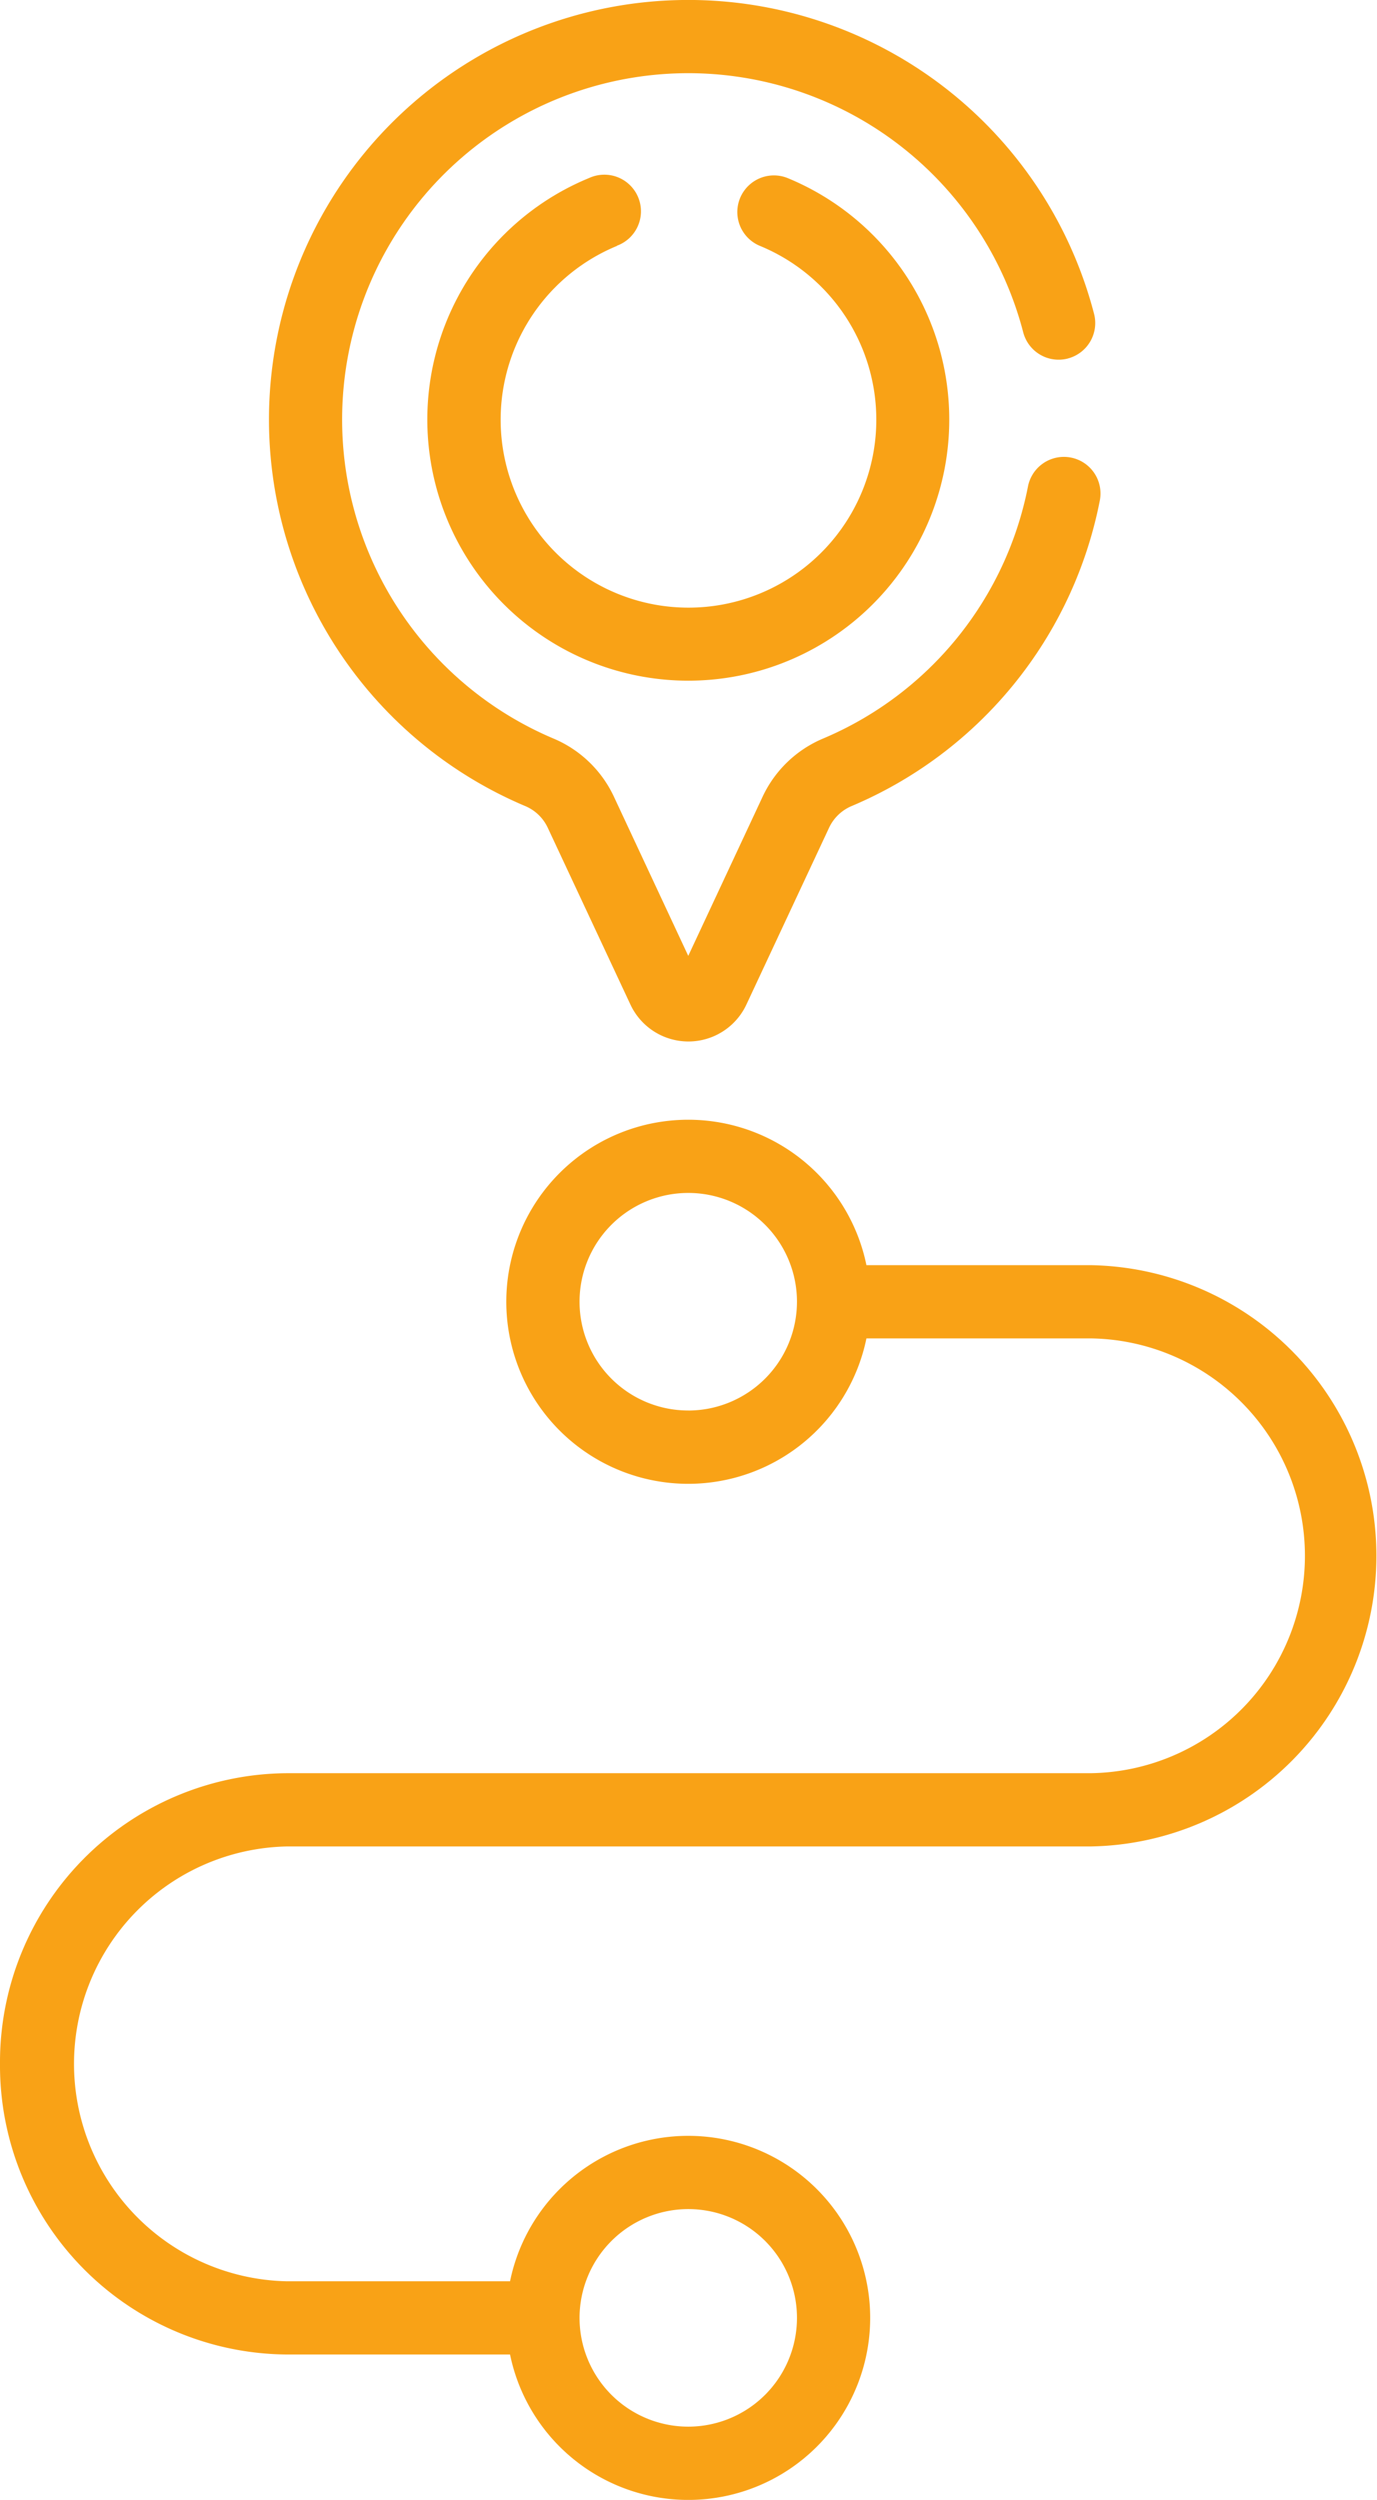
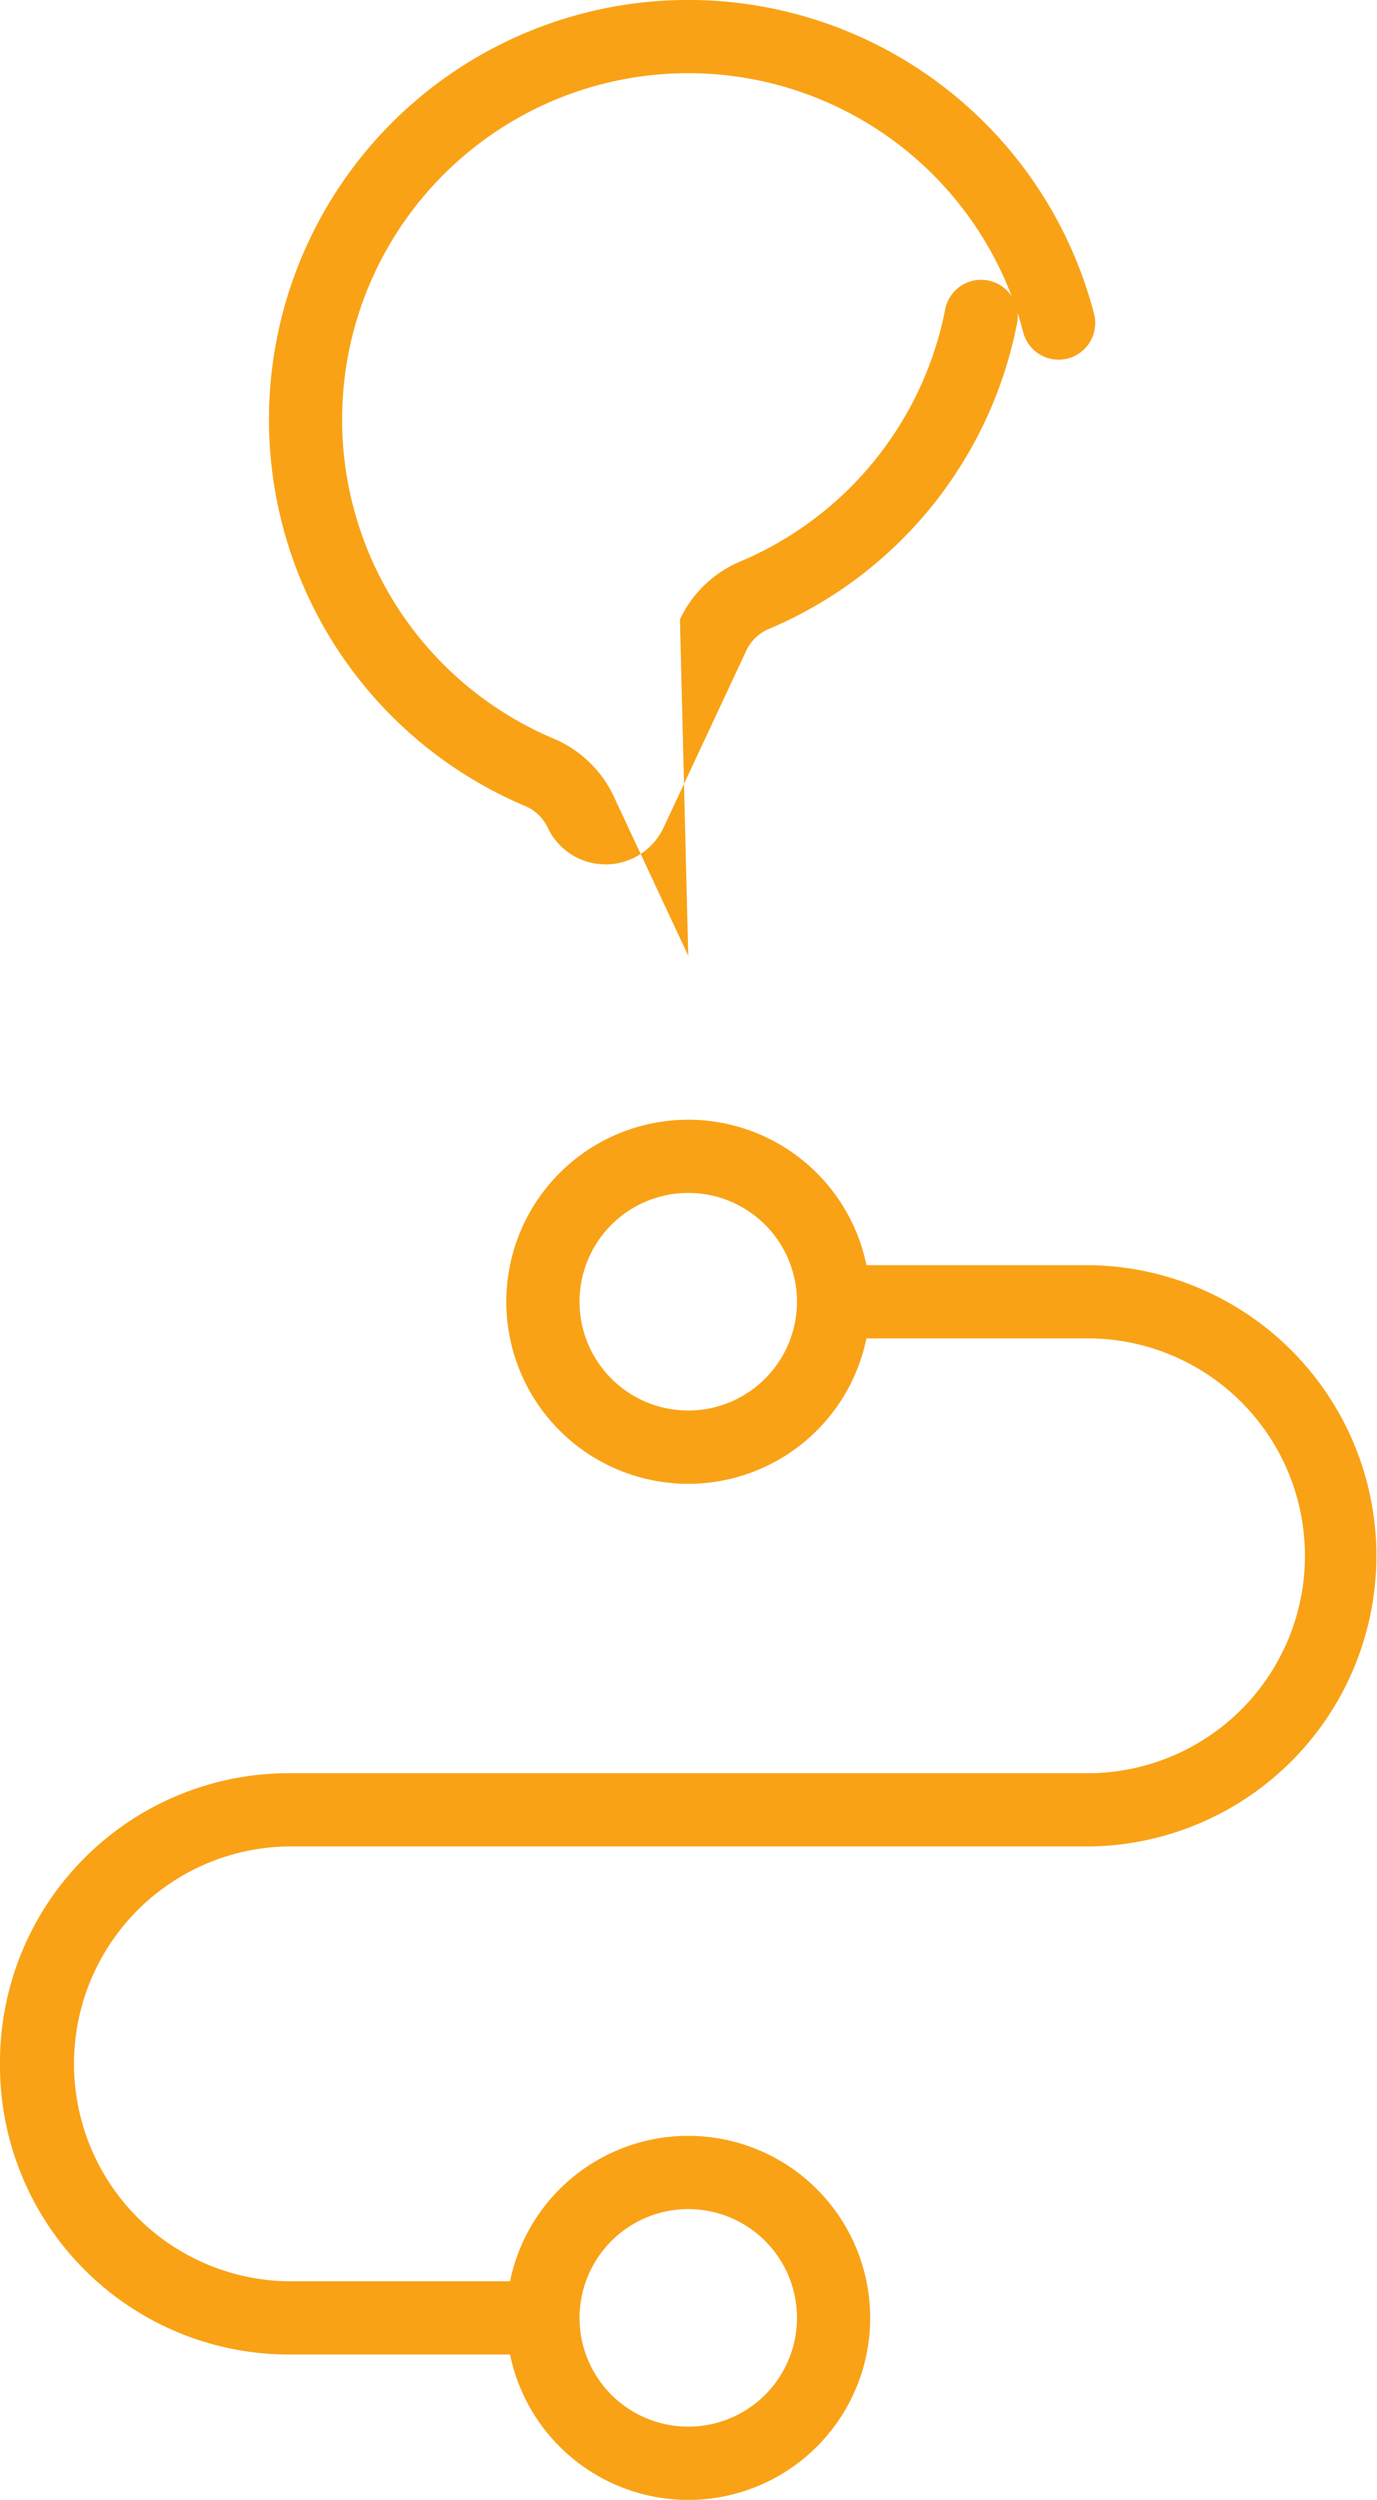
<svg xmlns="http://www.w3.org/2000/svg" width="39.684" height="72" viewBox="0 0 39.684 72">
  <g id="route" transform="translate(-114.9 0)">
    <path id="Tracciato_35" data-name="Tracciato 35" d="M114.9,256.525a8.325,8.325,0,0,0,8.259,8.371h6.44a5.243,5.243,0,1,0,0-2.109h-6.44a6.263,6.263,0,0,1,0-12.523h23.165a8.372,8.372,0,0,0,0-16.742h-6.454a5.243,5.243,0,1,0,0,2.109h6.454a6.262,6.262,0,0,1,0,12.523H123.16A8.325,8.325,0,0,0,114.9,256.525Zm19.835,4.183a3.133,3.133,0,1,1-3.133,3.133A3.137,3.137,0,0,1,134.735,260.708Zm0-23a3.133,3.133,0,1,1,3.133-3.133A3.137,3.137,0,0,1,134.735,237.709Z" transform="translate(0 -197.084)" fill="#f9a216" />
-     <path id="Tracciato_36" data-name="Tracciato 36" d="M193.049,10.325a1.055,1.055,0,0,0,.756-1.286,12.084,12.084,0,1,0-16.4,14.174,1.253,1.253,0,0,1,.652.619l2.386,5.1a1.845,1.845,0,0,0,3.343,0l2.386-5.1a1.257,1.257,0,0,1,.654-.62,12.065,12.065,0,0,0,7.142-8.781,1.055,1.055,0,1,0-2.07-.408,9.958,9.958,0,0,1-5.9,7.247,3.363,3.363,0,0,0-1.742,1.669L182.11,27.53l-2.146-4.592a3.358,3.358,0,0,0-1.74-1.668,9.975,9.975,0,1,1,13.539-11.7,1.055,1.055,0,0,0,1.286.756Z" transform="translate(-47.375 0)" fill="#f9a216" />
-     <path id="Tracciato_37" data-name="Tracciato 37" d="M207.929,37.9a1.055,1.055,0,1,0-.8-1.951,7.521,7.521,0,1,0,5.725.007,1.055,1.055,0,1,0-.806,1.95,5.413,5.413,0,1,1-4.119,0Z" transform="translate(-75.247 -30.824)" fill="#f9a216" />
+     <path id="Tracciato_36" data-name="Tracciato 36" d="M193.049,10.325a1.055,1.055,0,0,0,.756-1.286,12.084,12.084,0,1,0-16.4,14.174,1.253,1.253,0,0,1,.652.619a1.845,1.845,0,0,0,3.343,0l2.386-5.1a1.257,1.257,0,0,1,.654-.62,12.065,12.065,0,0,0,7.142-8.781,1.055,1.055,0,1,0-2.07-.408,9.958,9.958,0,0,1-5.9,7.247,3.363,3.363,0,0,0-1.742,1.669L182.11,27.53l-2.146-4.592a3.358,3.358,0,0,0-1.74-1.668,9.975,9.975,0,1,1,13.539-11.7,1.055,1.055,0,0,0,1.286.756Z" transform="translate(-47.375 0)" fill="#f9a216" />
  </g>
</svg>